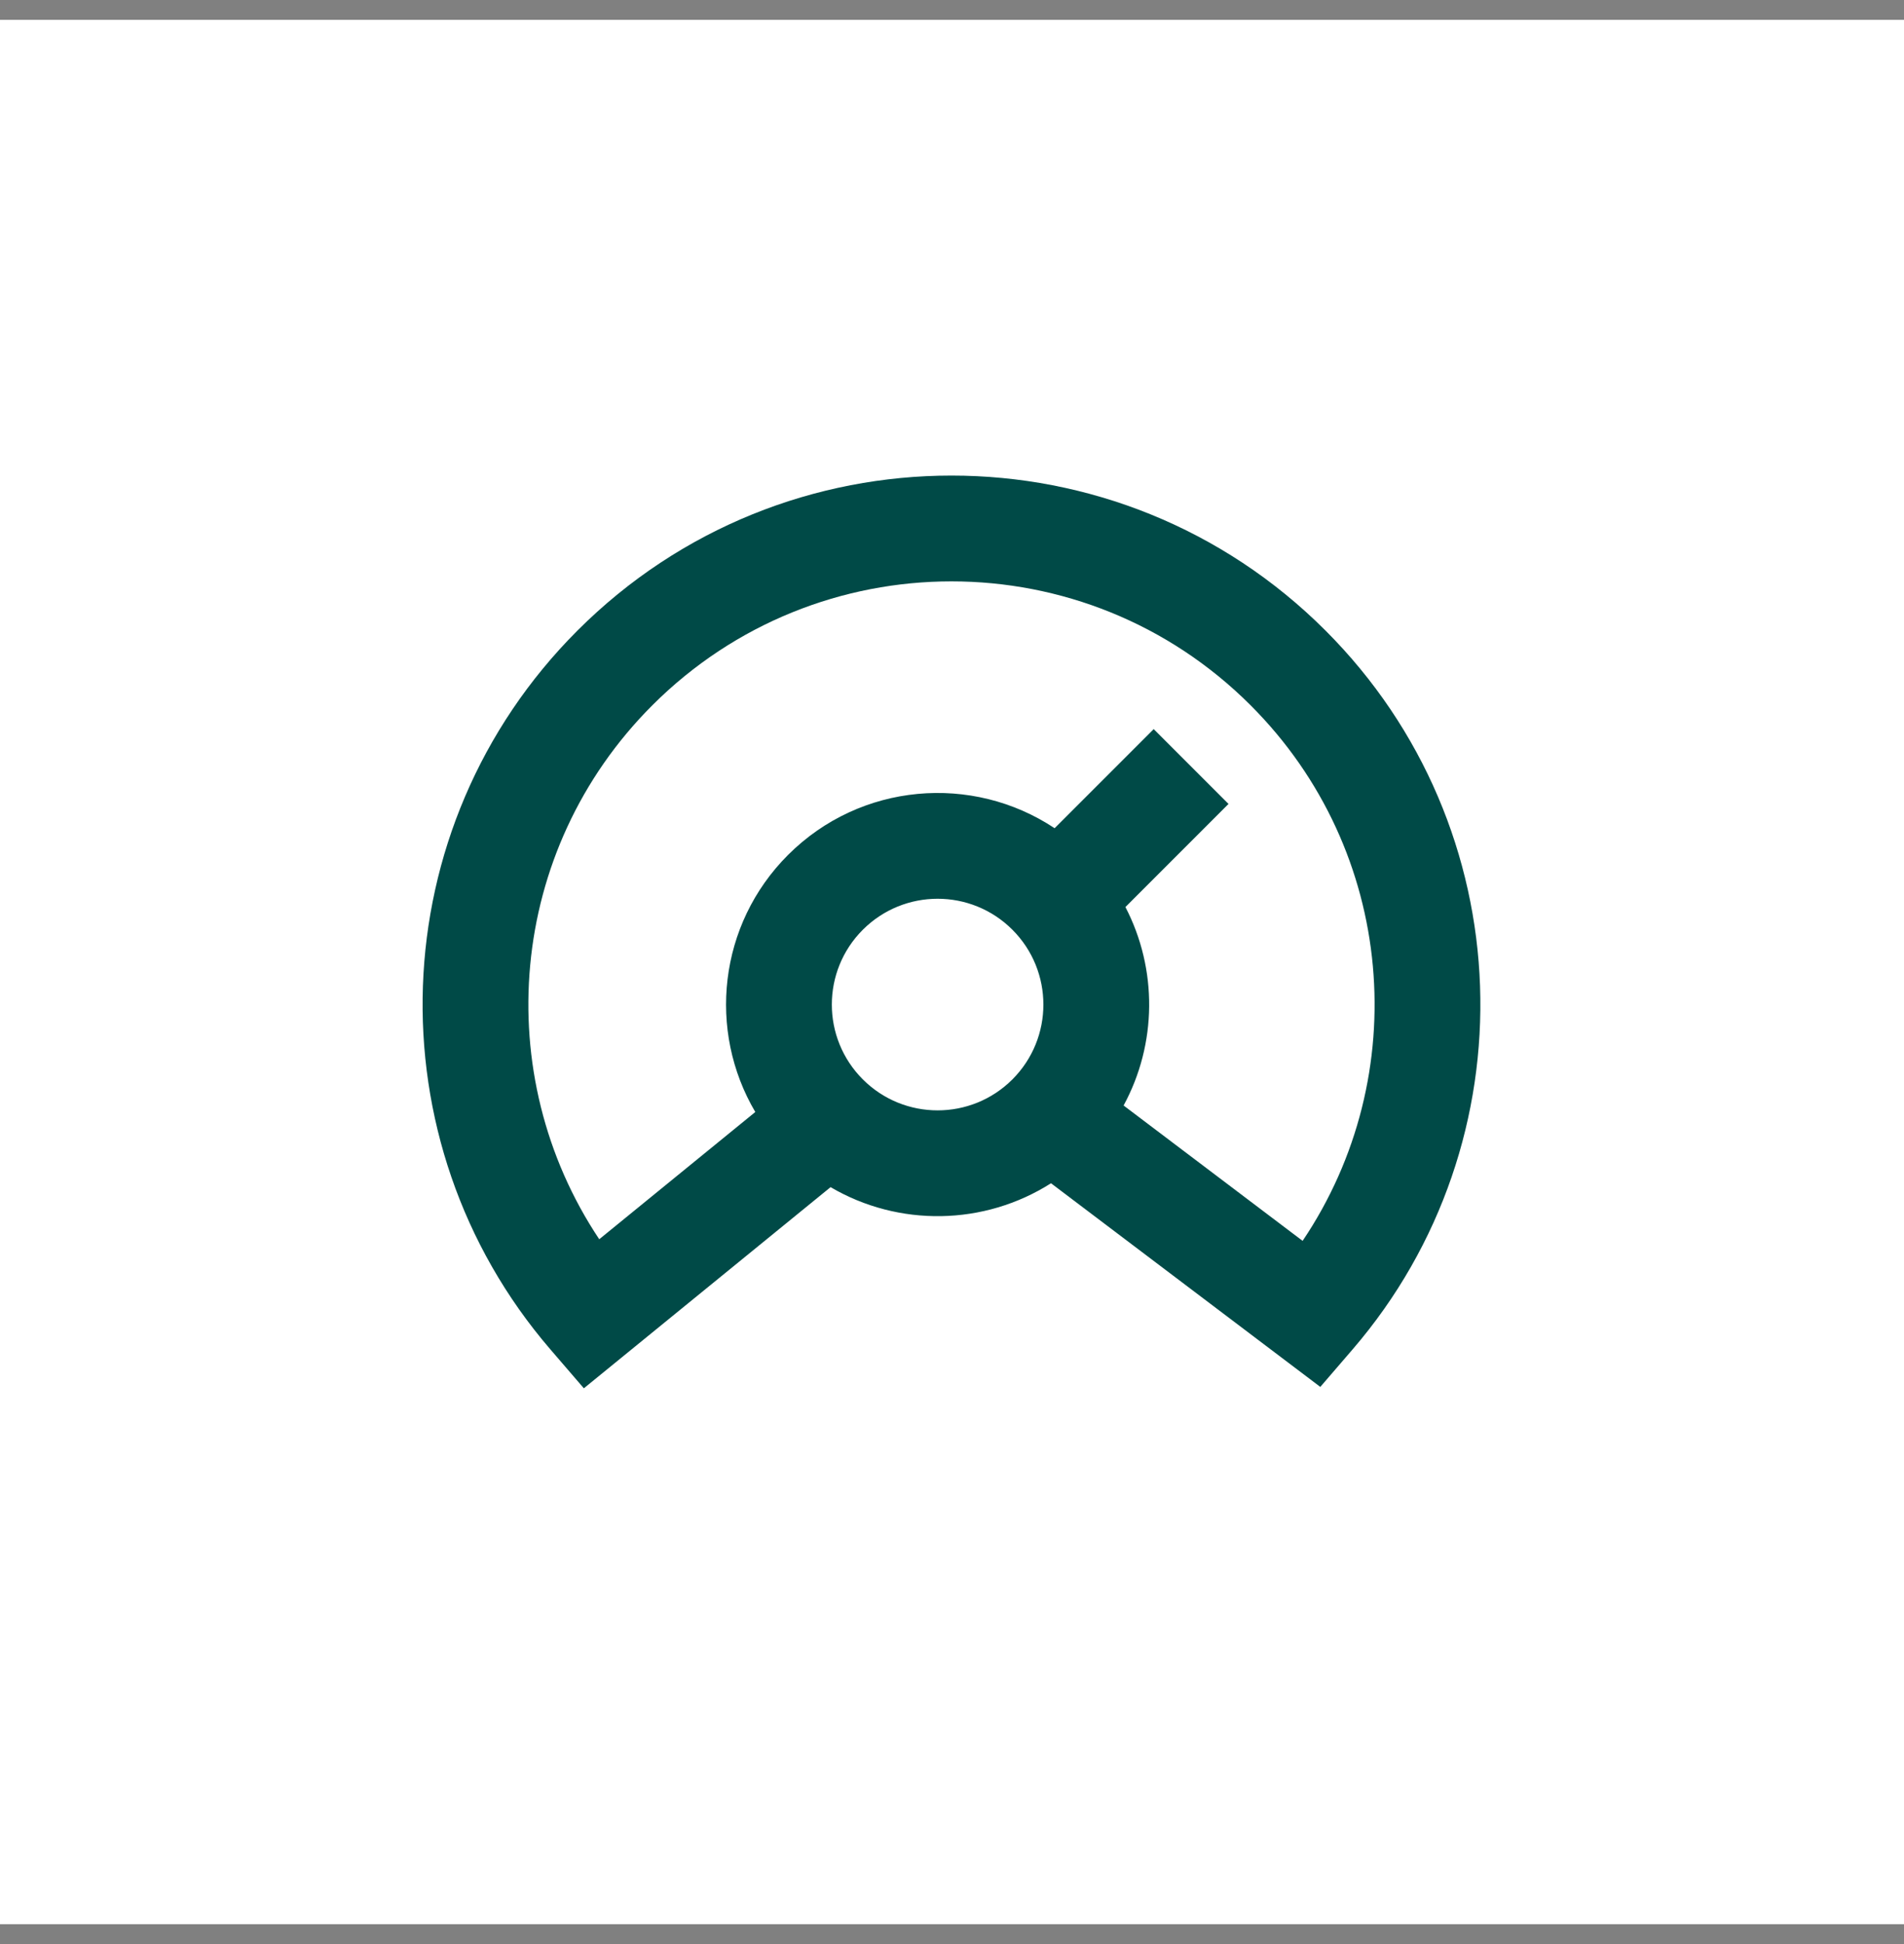
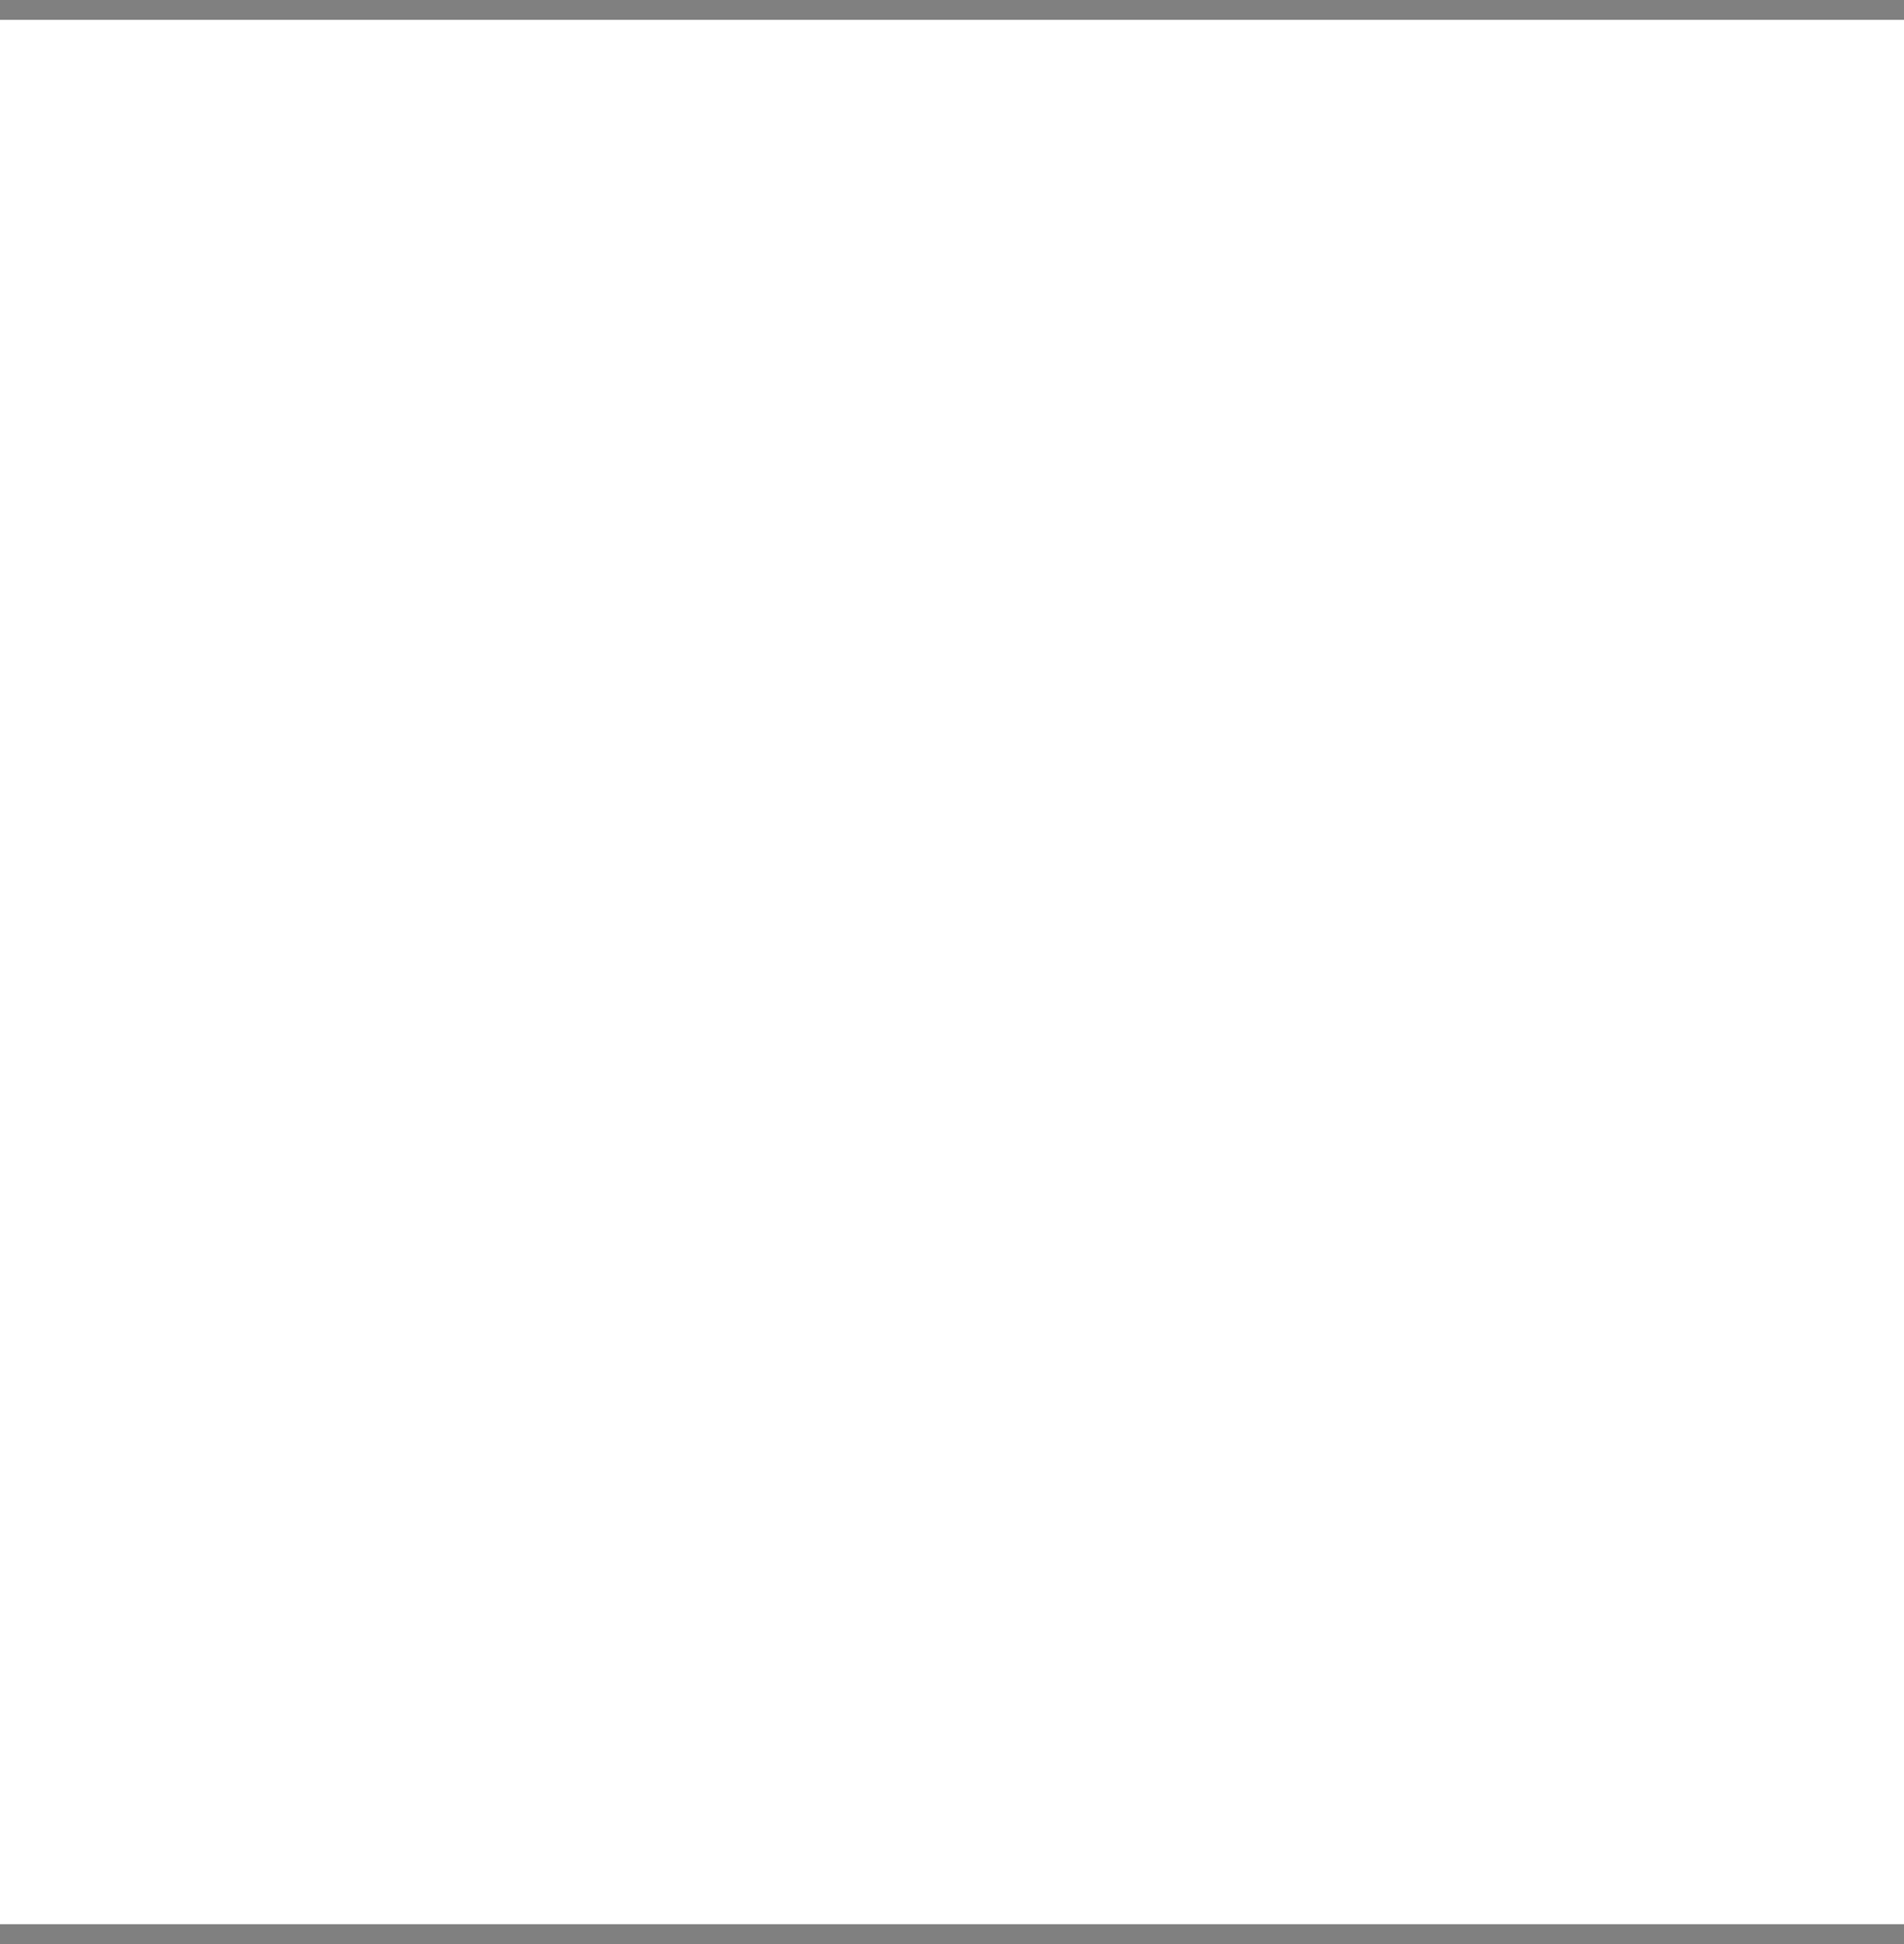
<svg xmlns="http://www.w3.org/2000/svg" width="48" height="49" viewBox="0 0 48 49" fill="none">
  <rect x="0" y="0" width="48" height="49" fill="#808080" stroke="none" />
  <rect width="48" height="48" transform="translate(0 0.5)" fill="white" />
-   <path d="M33.285 34.957L26.496 29.824C24.81 30.896 22.654 30.929 20.939 29.922L14.719 34.992L13.872 34.008C9.363 28.769 9.592 20.859 14.559 15.892C19.766 10.685 28.208 10.685 33.415 15.892C38.382 20.859 38.611 28.769 34.102 34.008L33.285 34.957ZM32.839 31.276C35.636 27.128 35.2 21.448 31.529 17.778C27.364 13.612 20.61 13.612 16.444 17.778C12.786 21.436 12.341 27.091 15.107 31.235L19.041 28.028C17.834 25.983 18.109 23.306 19.866 21.549C21.693 19.722 24.515 19.498 26.587 20.875L29.085 18.377L30.971 20.263L28.372 22.862C29.185 24.427 29.17 26.311 28.326 27.864L32.839 31.276ZM21.752 23.434C20.71 24.476 20.71 26.164 21.752 27.206C22.793 28.247 24.482 28.247 25.523 27.206C26.564 26.164 26.564 24.476 25.523 23.434C24.482 22.393 22.793 22.393 21.752 23.434Z" fill="#004A47" />
</svg>